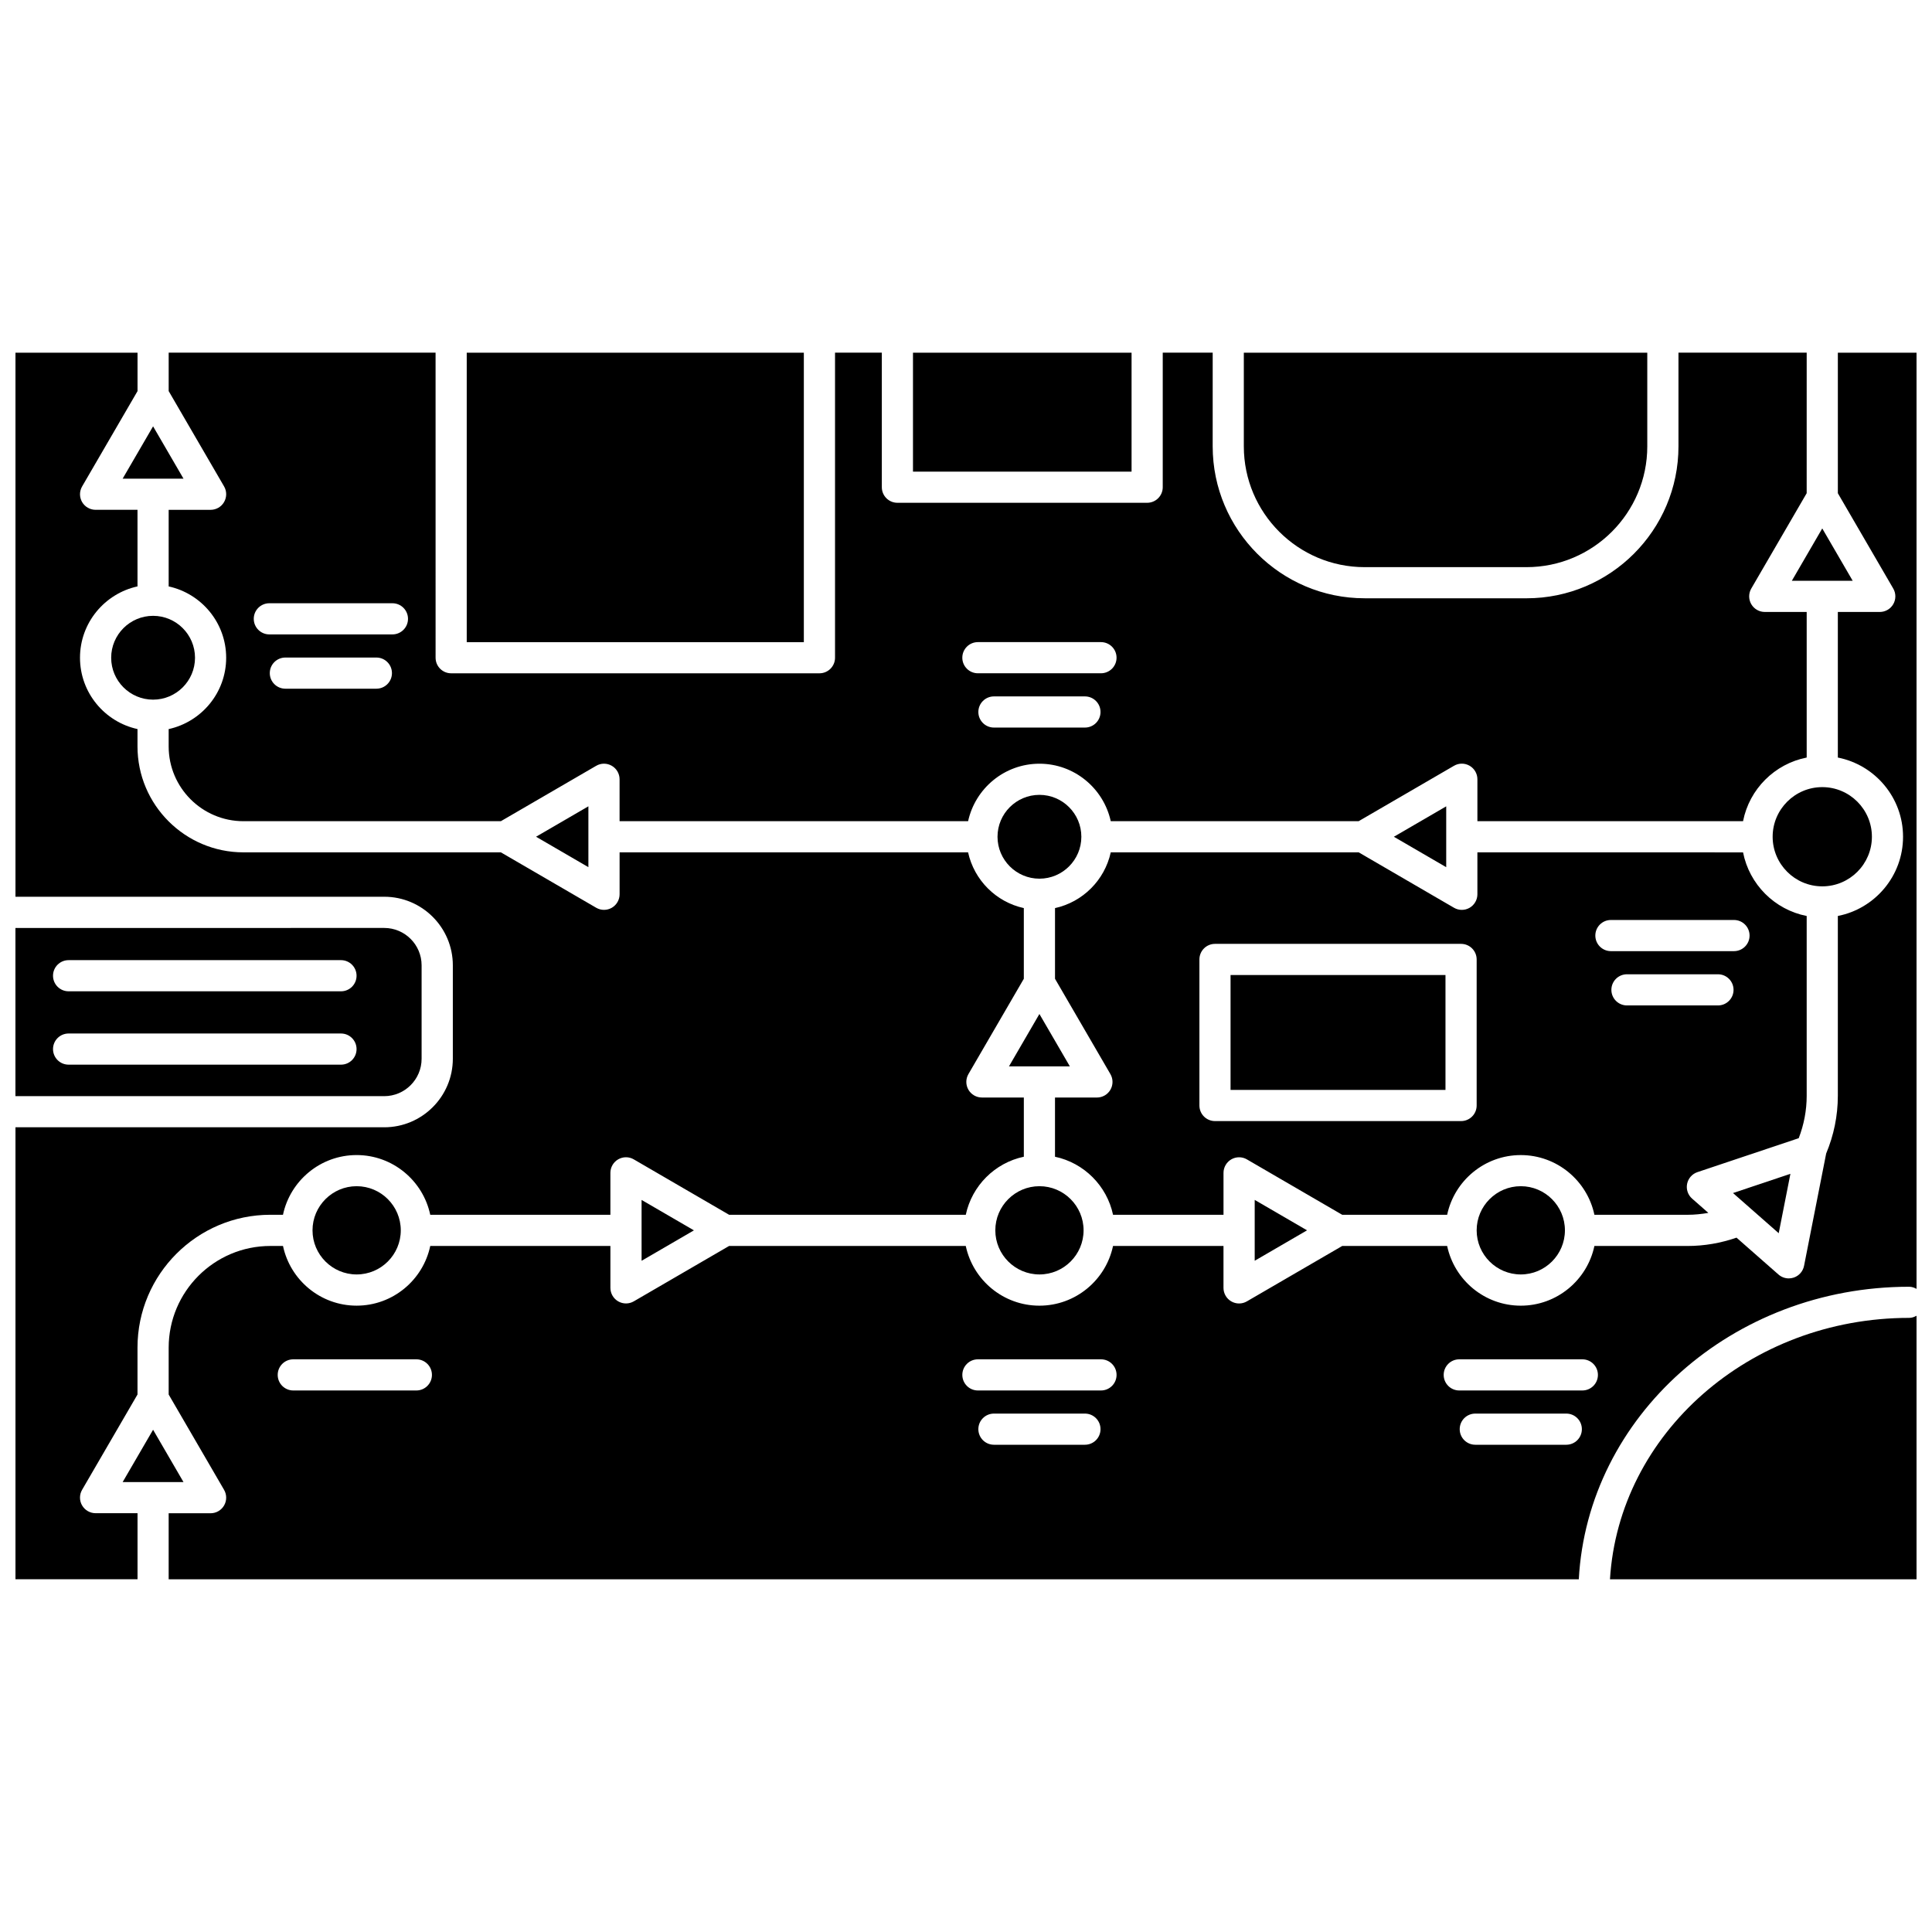
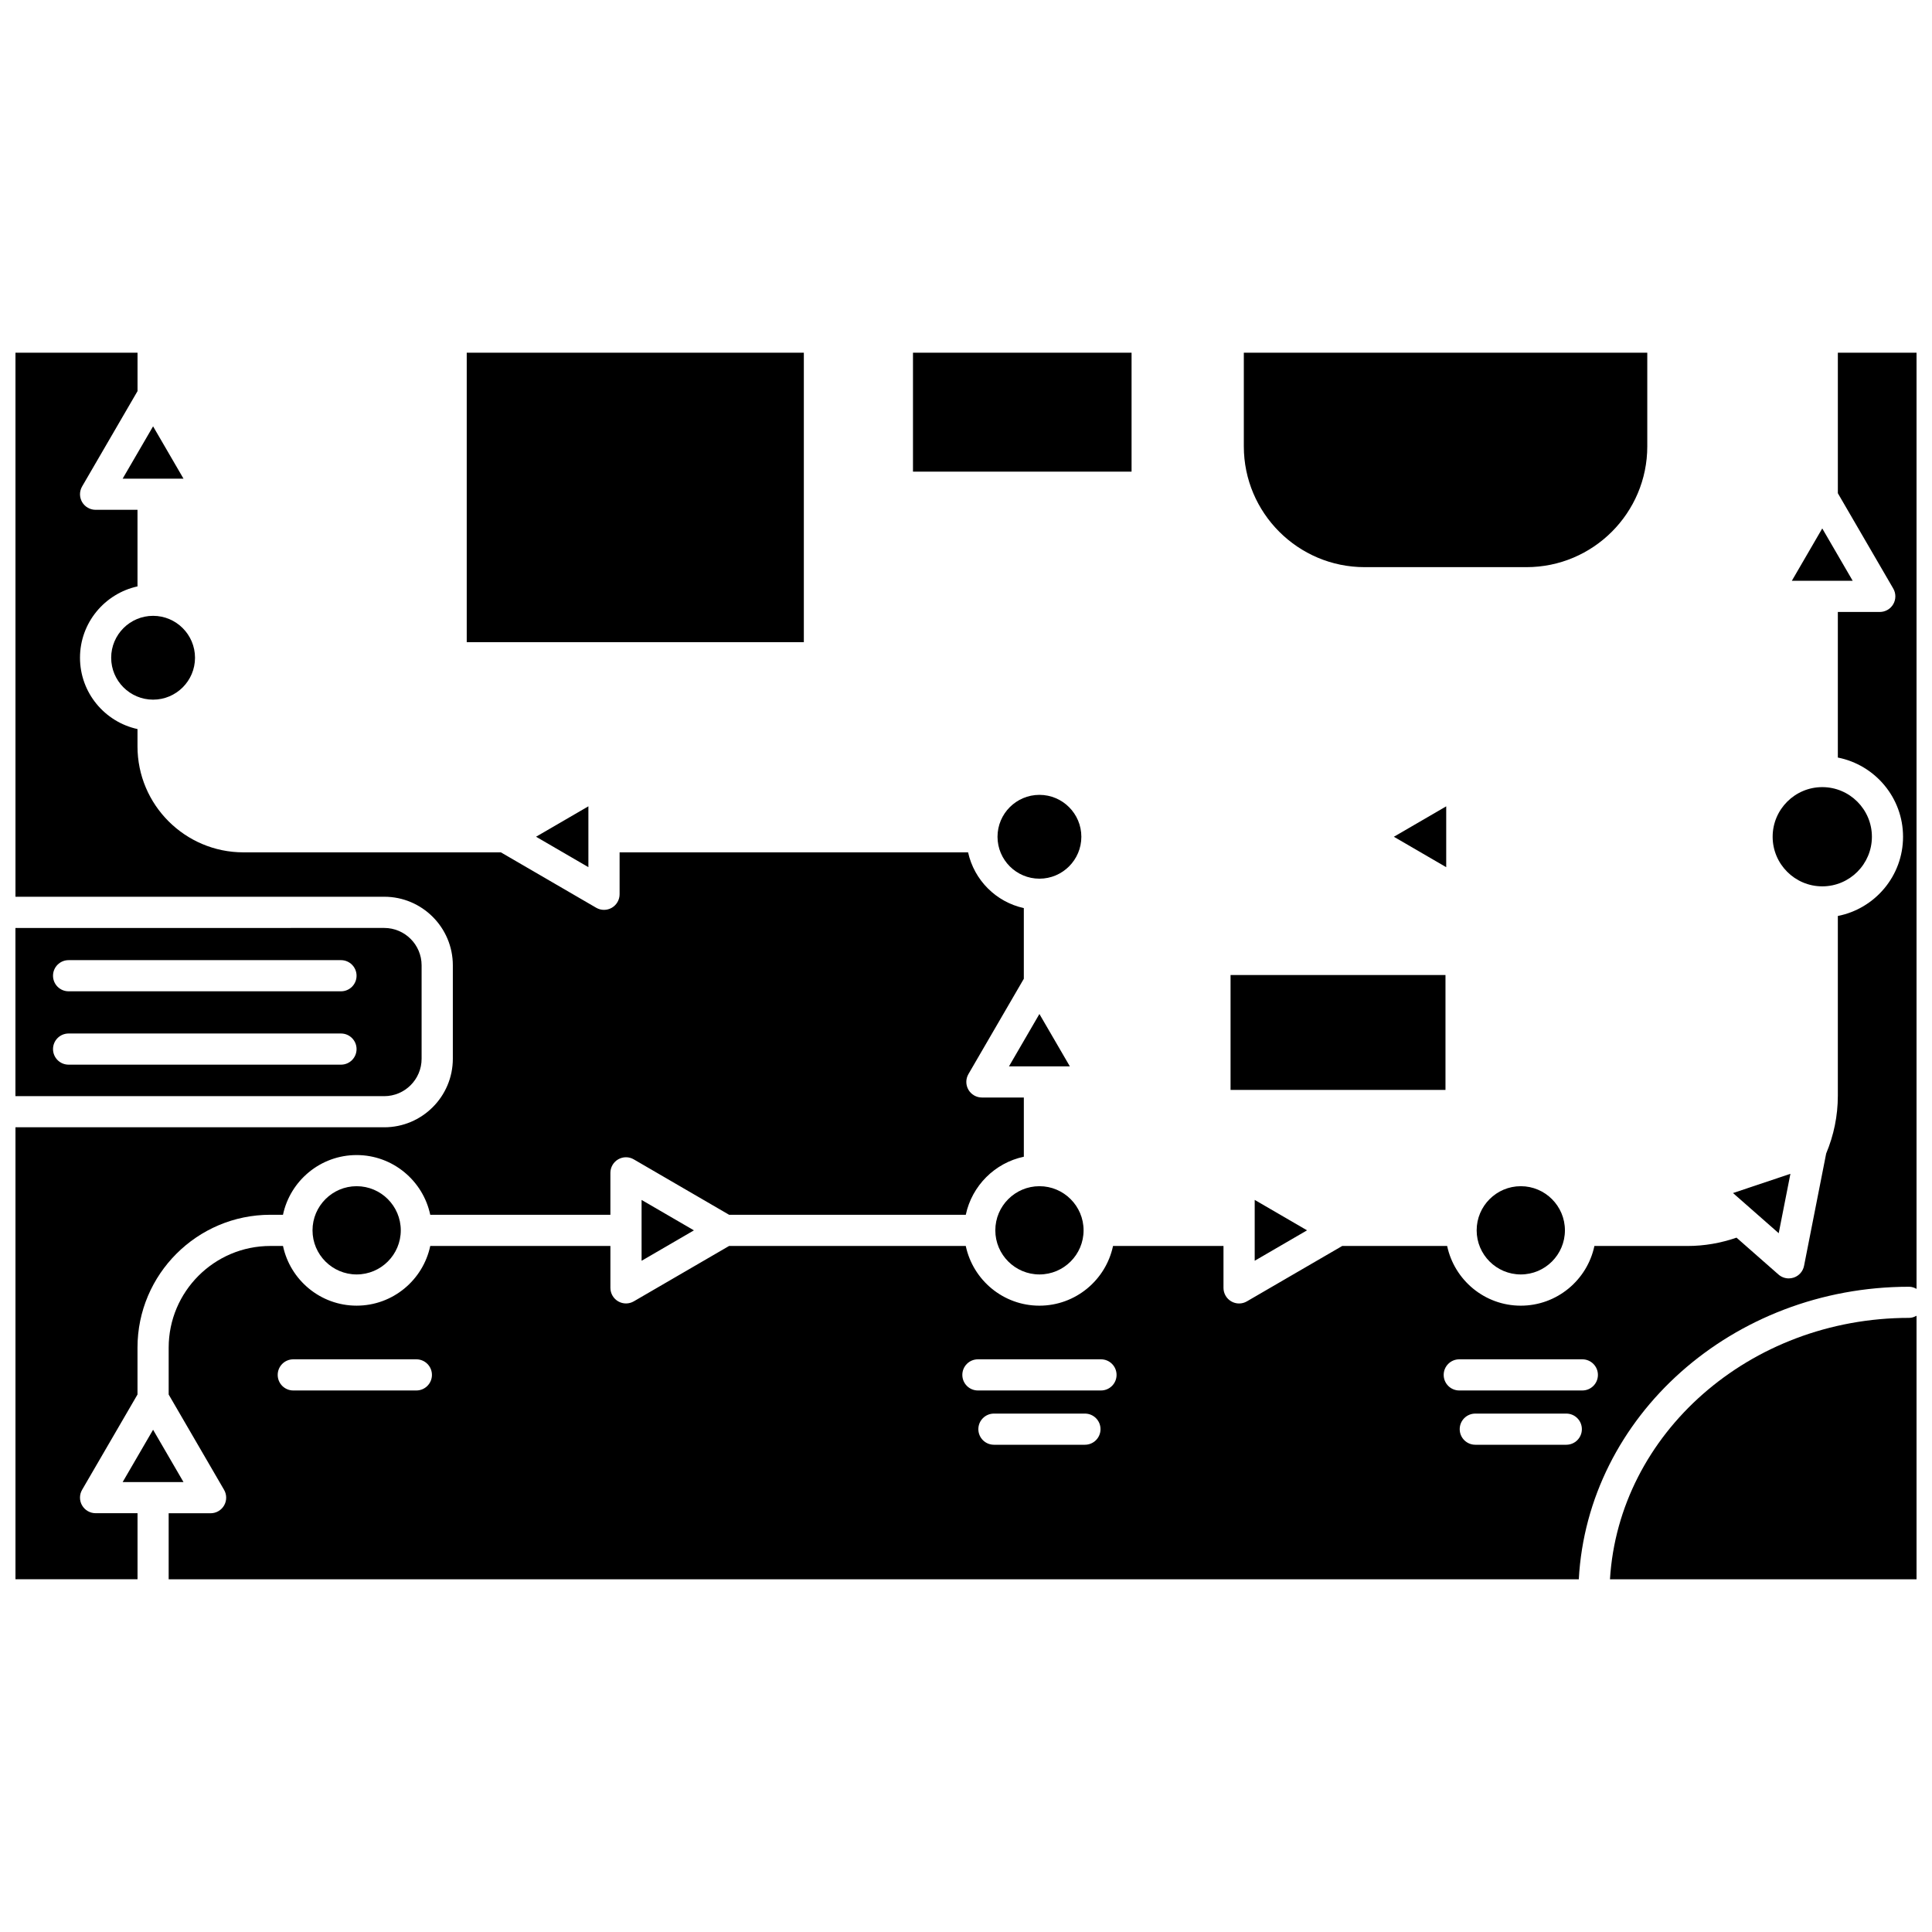
<svg xmlns="http://www.w3.org/2000/svg" width="800px" height="800px" version="1.1" viewBox="144 144 512 512">
  <defs>
    <clipPath id="d">
      <path d="m570 492h81.902v71h-81.902z" />
    </clipPath>
    <clipPath id="c">
      <path d="m188 237h463.9v326h-463.9z" />
    </clipPath>
    <clipPath id="b">
      <path d="m148.09 237h267.91v326h-267.91z" />
    </clipPath>
    <clipPath id="a">
      <path d="m148.09 389h107.91v46h-107.91z" />
    </clipPath>
  </defs>
  <path d="m490.38 470.05-13.871-8.062v16.125z" />
-   <path d="m203.39 277.04c-0.734 1.281-2.102 2.07-3.582 2.07h-11.109v20.297c8.695 1.898 15.238 9.645 15.238 18.906 0 9.262-6.543 16.996-15.238 18.902v4.598c0 10.926 8.887 19.812 19.812 19.812h68.223l25.258-14.676c1.277-0.75 2.848-0.75 4.133-0.012 1.281 0.738 2.07 2.106 2.07 3.582v11.105h92.363c1.898-8.695 9.645-15.234 18.902-15.234 9.258 0 17 6.539 18.902 15.234l65.703-0.008 25.258-14.676c1.277-0.75 2.848-0.75 4.133-0.012 1.281 0.738 2.07 2.106 2.07 3.582v11.105h70.402c1.668-8.496 8.371-15.191 16.863-16.859v-38.582h-11.109c-1.477 0-2.84-0.789-3.582-2.07-0.738-1.285-0.734-2.859 0.008-4.137l14.68-25.258 0.004-37.246h-33.98v24.82c0 22.203-18.066 40.27-40.27 40.27l-42.898-0.004c-22.203 0-40.27-18.062-40.27-40.27l0.004-24.816h-13.238v35.652c0 2.285-1.852 4.129-4.129 4.129h-66.188c-2.281 0-4.129-1.848-4.129-4.129v-35.652h-12.402v80.84c0 2.285-1.852 4.129-4.129 4.129h-97.598c-2.281 0-4.129-1.848-4.129-4.129l-0.004-80.84h-70.73v10.18l14.68 25.258c0.742 1.277 0.746 2.852 0.008 4.137zm228.13 59.773h-24.117c-2.281 0-4.129-1.848-4.129-4.129 0-2.285 1.852-4.129 4.129-4.129h24.117c2.281 0 4.129 1.848 4.129 4.129 0 2.285-1.844 4.129-4.129 4.129zm-28.367-22.645h32.617c2.281 0 4.129 1.848 4.129 4.129 0 2.285-1.852 4.129-4.129 4.129h-32.617c-2.281 0-4.129-1.848-4.129-4.129 0-2.285 1.852-4.129 4.129-4.129zm-159.41 12.344h-24.117c-2.281 0-4.129-1.848-4.129-4.129 0-2.285 1.852-4.129 4.129-4.129h24.117c2.281 0 4.129 1.848 4.129 4.129s-1.848 4.129-4.129 4.129zm-28.363-22.645h32.617c2.281 0 4.129 1.848 4.129 4.129 0 2.285-1.852 4.129-4.129 4.129h-32.617c-2.281 0-4.129-1.848-4.129-4.129-0.004-2.281 1.848-4.129 4.129-4.129z" />
  <path d="m513.39 365.75 13.871 8.066v-16.129z" />
  <path d="m427.52 426.59-8.066-13.871-8.062 13.871z" />
  <path d="m192.63 270.85-8.062-13.867-8.066 13.867z" />
  <path d="m299.93 357.68-13.871 8.062 13.871 8.066z" />
  <path d="m195.68 318.31c0-6.125-4.984-11.109-11.109-11.109s-11.109 4.984-11.109 11.109 4.984 11.105 11.109 11.105 11.109-4.977 11.109-11.105z" />
  <path d="m385.95 237.47h57.926v31.52h-57.926z" />
  <path d="m505.64 294.3h42.898c17.648 0 32.008-14.363 32.008-32.008v-24.82h-106.92v24.82c0 17.645 14.359 32.008 32.012 32.008z" />
  <path d="m430.57 365.75c0-6.125-4.984-11.105-11.109-11.105s-11.109 4.981-11.109 11.105 4.984 11.109 11.109 11.109 11.109-4.981 11.109-11.109z" />
  <path d="m626.92 378.88c0.02 0 0.031 0.012 0.055 0.012 7.227-0.027 13.098-5.914 13.098-13.145 0-7.25-5.902-13.152-13.152-13.152s-13.152 5.902-13.152 13.152c0 7.231 5.871 13.117 13.098 13.145 0.023 0 0.039-0.012 0.055-0.012z" />
  <path d="m267.69 237.47h89.336v76.711h-89.336z" />
  <path d="m407.77 470.05c0 6.449 5.246 11.691 11.695 11.691 6.449 0 11.695-5.246 11.695-11.691 0-6.445-5.246-11.695-11.695-11.695-6.449 0-11.695 5.25-11.695 11.695z" />
  <path d="m634.98 297.91-8.062-13.871-8.059 13.871z" />
  <path d="m608.08 464.4 7.297 6.414 3.102-15.742-15.215 5.098 4.551 3.996c0.09 0.082 0.18 0.148 0.266 0.234z" />
-   <path d="m622.79 434.38v-47.633c-8.496-1.668-15.195-8.367-16.863-16.859l-70.402-0.004v11.109c0 1.473-0.789 2.84-2.07 3.582-0.637 0.367-1.348 0.551-2.062 0.551-0.719 0-1.434-0.188-2.074-0.562l-25.254-14.684h-65.703c-1.609 7.363-7.41 13.164-14.773 14.777v18.73l14.68 25.262c0.742 1.281 0.746 2.856 0.008 4.137-0.734 1.281-2.102 2.07-3.582 2.07h-11.109v15.691c7.688 1.629 13.754 7.695 15.383 15.383h29.273v-11.109c0-1.473 0.789-2.84 2.07-3.582 1.281-0.734 2.859-0.738 4.133 0.012l25.258 14.68h27.809c1.906-9.023 9.926-15.824 19.512-15.824 9.586 0 17.602 6.801 19.512 15.824h24.703c1.859 0 3.691-0.191 5.492-0.504l-4.309-3.785c-1.109-0.973-1.613-2.469-1.32-3.914 0.293-1.449 1.34-2.633 2.738-3.102l26.844-8.996c1.375-3.582 2.109-7.352 2.109-11.25zm-87.461 2.59c0 2.285-1.852 4.129-4.129 4.129h-65.215c-2.281 0-4.129-1.848-4.129-4.129v-38.707c0-2.285 1.852-4.129 4.129-4.129h65.215c2.281 0 4.129 1.848 4.129 4.129zm63.949-26.52h-24.117c-2.281 0-4.129-1.848-4.129-4.129 0-2.285 1.852-4.129 4.129-4.129h24.117c2.281 0 4.129 1.848 4.129 4.129s-1.852 4.129-4.129 4.129zm4.246-14.387h-32.617c-2.281 0-4.129-1.848-4.129-4.129 0-2.285 1.852-4.129 4.129-4.129h32.617c2.281 0 4.129 1.848 4.129 4.129 0.004 2.281-1.848 4.129-4.129 4.129z" />
  <g clip-path="url(#d)">
    <path d="m570.66 562.53h81.242v-69.844c-0.594 0.332-1.238 0.566-1.965 0.566-42.328 0-76.934 30.727-79.277 69.277z" />
  </g>
  <path d="m535.33 470.05c0 6.449 5.246 11.691 11.695 11.691 6.449 0 11.695-5.246 11.695-11.691 0-6.445-5.246-11.695-11.695-11.695-6.449 0-11.695 5.25-11.695 11.695z" />
  <path d="m470.11 402.39h56.957v30.449h-56.957z" />
  <g clip-path="url(#c)">
    <path d="m631.05 237.47v37.242l14.68 25.258c0.742 1.281 0.746 2.856 0.008 4.137-0.734 1.281-2.102 2.07-3.582 2.07h-11.109v38.582c9.832 1.934 17.281 10.602 17.281 20.992s-7.445 19.062-17.281 20.992v47.637c0 5.32-1.066 10.461-3.094 15.316v0.008l-5.859 29.754c-0.285 1.449-1.32 2.641-2.723 3.113-0.434 0.145-0.883 0.219-1.328 0.219-0.988 0-1.961-0.355-2.727-1.027l-11.121-9.773c-4.164 1.438-8.504 2.207-12.957 2.207h-24.703c-1.906 9.023-9.926 15.82-19.512 15.82-9.586 0-17.602-6.797-19.512-15.82h-27.809l-25.258 14.676c-0.641 0.375-1.359 0.562-2.074 0.562-0.711 0-1.422-0.184-2.062-0.551-1.281-0.738-2.07-2.106-2.07-3.582v-11.105h-29.273c-1.906 9.023-9.926 15.82-19.512 15.82s-17.602-6.797-19.512-15.82l-62.715-0.008-25.254 14.676c-0.641 0.375-1.359 0.562-2.074 0.562-0.711 0-1.422-0.184-2.062-0.551-1.281-0.738-2.07-2.106-2.07-3.582v-11.105l-47.742 0.004c-1.906 9.023-9.926 15.82-19.512 15.82-9.586 0-17.602-6.797-19.512-15.82h-3.348c-14.863 0-26.949 12.09-26.949 26.949v12.422l14.68 25.258c0.742 1.281 0.746 2.856 0.008 4.137-0.734 1.281-2.102 2.07-3.582 2.07h-11.109v17.504h373.7c2.332-43.105 40.645-77.531 87.539-77.531 0.727 0 1.375 0.234 1.965 0.566v-248.1zm-376.71 275.02h-32.617c-2.281 0-4.129-1.848-4.129-4.129 0-2.285 1.852-4.129 4.129-4.129h32.617c2.281 0 4.129 1.848 4.129 4.129s-1.852 4.129-4.129 4.129zm177.18 14.383h-24.117c-2.281 0-4.129-1.848-4.129-4.129 0-2.285 1.852-4.129 4.129-4.129h24.117c2.281 0 4.129 1.848 4.129 4.129s-1.844 4.129-4.129 4.129zm4.254-14.383h-32.617c-2.281 0-4.129-1.848-4.129-4.129 0-2.285 1.852-4.129 4.129-4.129h32.617c2.281 0 4.129 1.848 4.129 4.129s-1.852 4.129-4.129 4.129zm123.31 14.383h-24.117c-2.281 0-4.129-1.848-4.129-4.129 0-2.285 1.852-4.129 4.129-4.129h24.117c2.281 0 4.129 1.848 4.129 4.129s-1.844 4.129-4.129 4.129zm4.254-14.383h-32.617c-2.281 0-4.129-1.848-4.129-4.129 0-2.285 1.852-4.129 4.129-4.129h32.617c2.281 0 4.129 1.848 4.129 4.129s-1.848 4.129-4.129 4.129z" />
  </g>
  <path d="m192.63 536.77-8.062-13.871-8.066 13.871z" />
  <g clip-path="url(#b)">
    <path d="m165.75 542.95c-0.738-1.285-0.734-2.859 0.008-4.137l14.68-25.258v-12.422c0-19.414 15.797-35.207 35.207-35.207h3.348c1.906-9.023 9.926-15.824 19.512-15.824 9.586 0 17.605 6.801 19.512 15.824h47.742v-11.109c0-1.473 0.789-2.84 2.07-3.582 1.281-0.734 2.859-0.738 4.133 0.012l25.258 14.68h62.723c1.629-7.688 7.688-13.754 15.383-15.383v-15.691h-11.109c-1.477 0-2.84-0.789-3.582-2.07-0.738-1.285-0.734-2.859 0.008-4.137l14.68-25.262v-18.73c-7.363-1.609-13.16-7.41-14.773-14.777l-92.352 0.004v11.109c0 1.473-0.789 2.84-2.07 3.582-0.637 0.367-1.348 0.551-2.062 0.551-0.719 0-1.434-0.188-2.074-0.562l-25.258-14.68h-68.223c-15.48 0-28.074-12.594-28.074-28.074v-4.598c-8.695-1.898-15.238-9.637-15.238-18.902 0-9.262 6.543-17 15.238-18.906v-20.297h-11.109c-1.477 0-2.84-0.789-3.582-2.07-0.73-1.277-0.727-2.852 0.02-4.129l14.68-25.258v-10.18h-32.348v144.18h97.734c10.02 0 18.172 8.152 18.172 18.168v24.758c0 10.02-8.152 18.168-18.172 18.168l-97.734-0.004v119.78h32.348v-17.504h-11.109c-1.477 0.004-2.844-0.789-3.582-2.066z" />
  </g>
  <g clip-path="url(#a)">
    <path d="m255.73 424.58v-24.758c0-5.465-4.449-9.906-9.91-9.906l-97.73 0.004v44.574h97.734c5.465-0.004 9.906-4.449 9.906-9.914zm-21.359 1.566h-72.191c-2.281 0-4.129-1.848-4.129-4.129 0-2.285 1.852-4.129 4.129-4.129h72.184c2.281 0 4.129 1.848 4.129 4.129 0.004 2.285-1.844 4.129-4.121 4.129zm0-19.441h-72.191c-2.281 0-4.129-1.848-4.129-4.129 0-2.285 1.852-4.129 4.129-4.129h72.184c2.281 0 4.129 1.848 4.129 4.129 0.004 2.281-1.844 4.129-4.121 4.129z" />
  </g>
  <path d="m226.82 470.05c0 6.449 5.246 11.691 11.695 11.691s11.695-5.246 11.695-11.691c0-6.445-5.25-11.695-11.695-11.695-6.445 0-11.695 5.25-11.695 11.695z" />
  <path d="m314.03 478.12 13.867-8.062-13.871-8.062v8.059l0.004 0.004-0.004 0.004z" />
</svg>